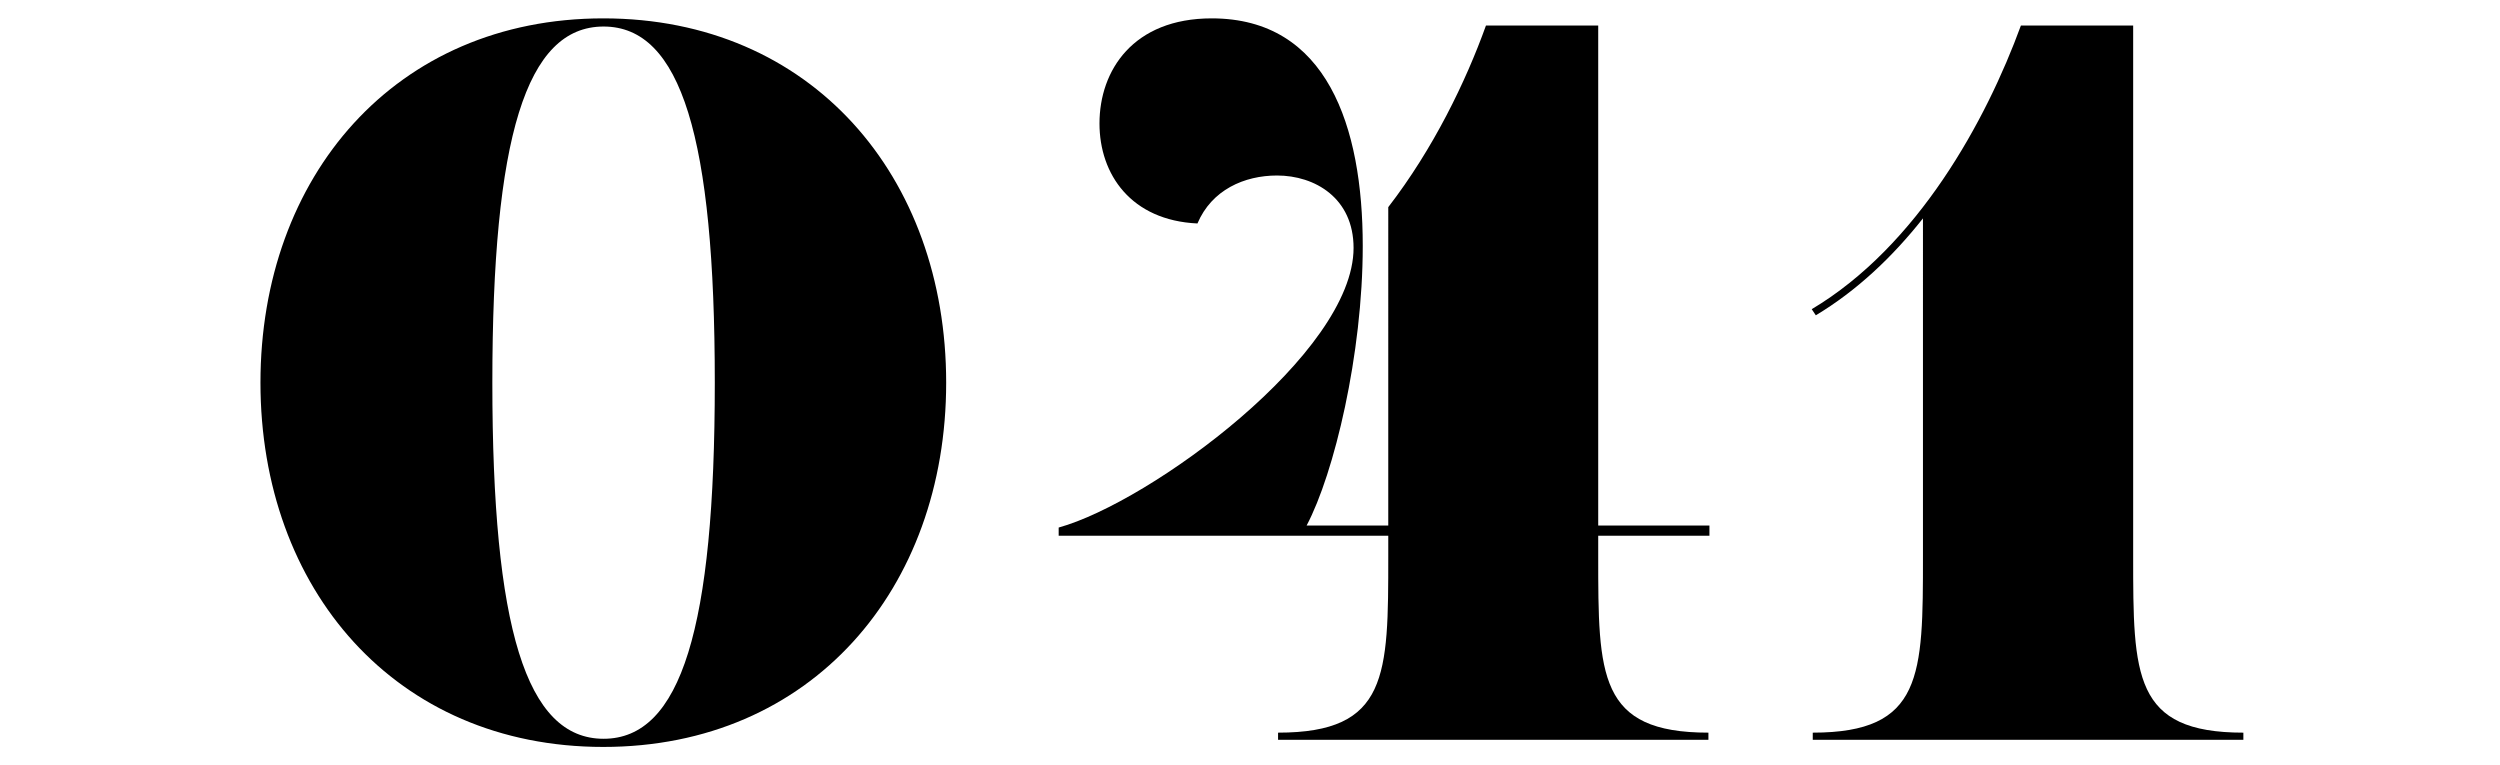
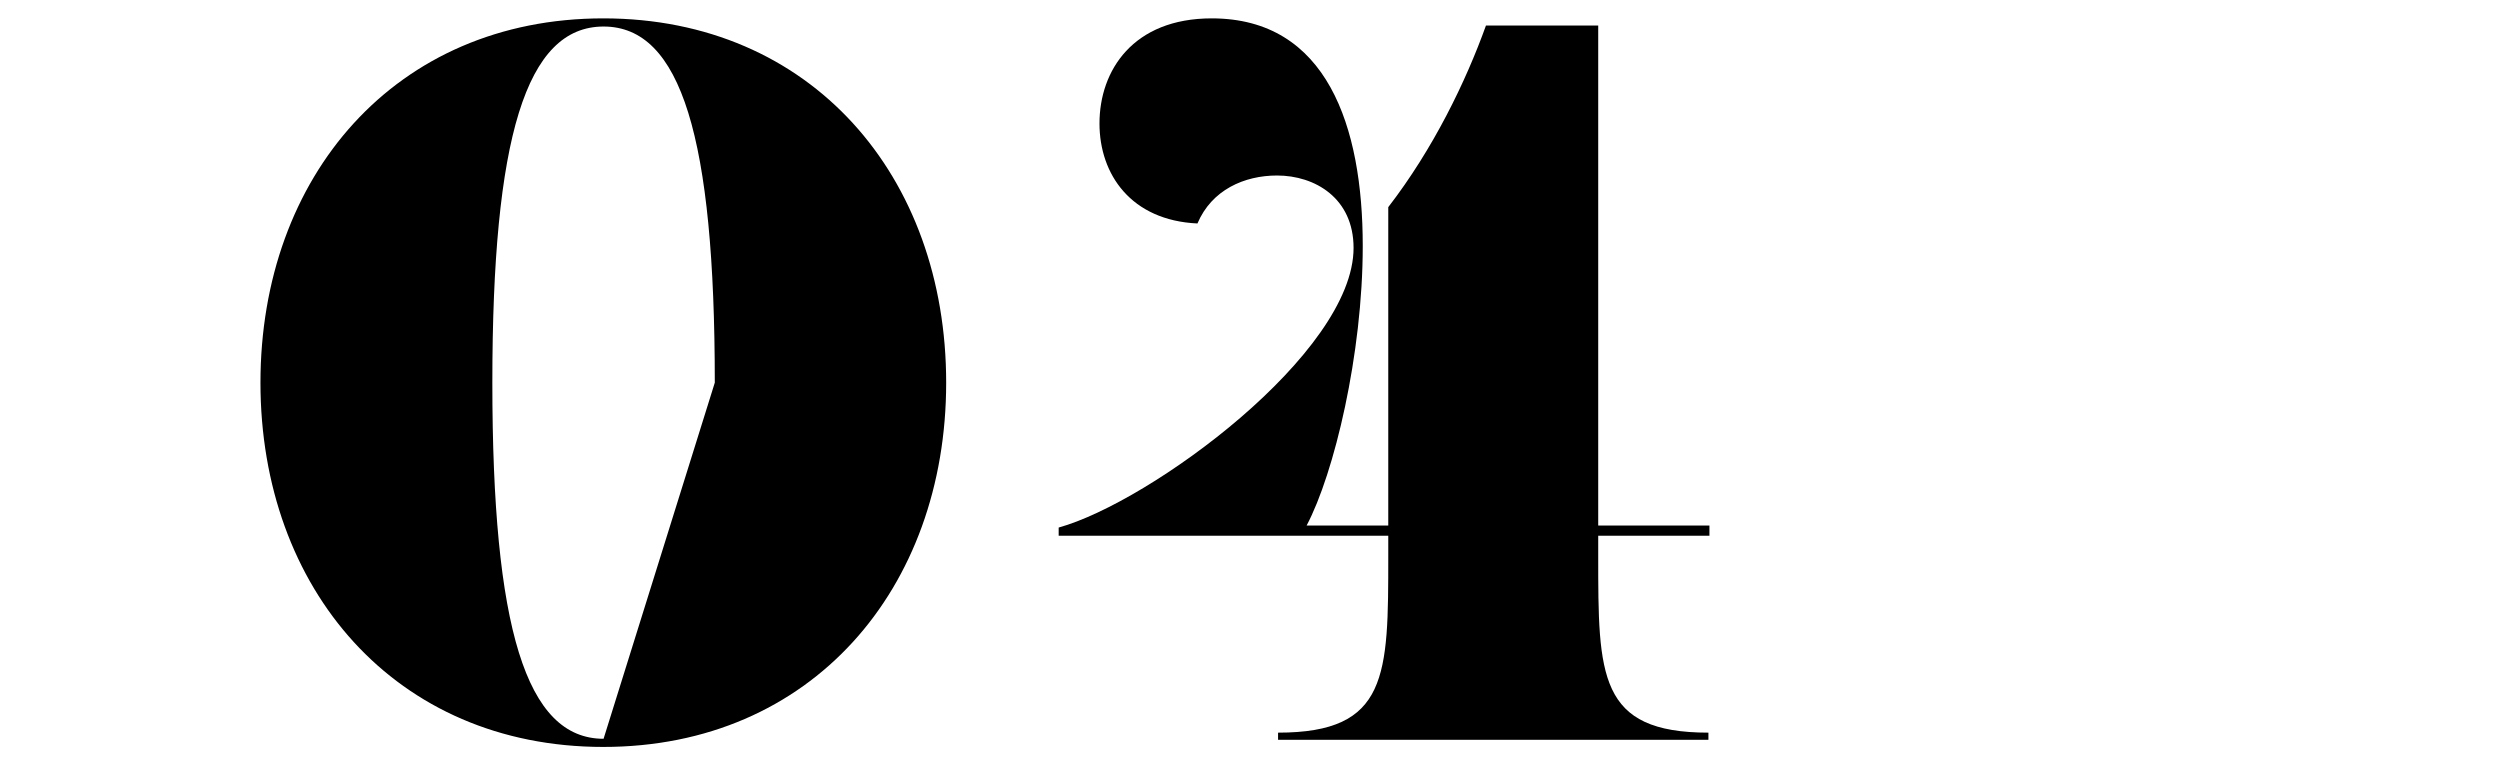
<svg xmlns="http://www.w3.org/2000/svg" version="1.1" id="レイヤー_1のコピー" x="0px" y="0px" viewBox="0 0 98 30" style="enable-background:new 0 0 98 30;" xml:space="preserve">
  <g>
-     <path d="M37.09,15c0,8.08-5.28,14.28-13.44,14.28c-8.16,0-13.44-6.2-13.44-14.28c0-8.08,5.28-14.28,13.44-14.28   C31.82,0.72,37.09,6.92,37.09,15z M28.02,15c0-9.6-1.32-13.96-4.36-13.96C20.62,1.04,19.3,5.4,19.3,15s1.32,13.96,4.36,13.96   C26.7,28.96,28.02,24.6,28.02,15z" />
+     <path d="M37.09,15c0,8.08-5.28,14.28-13.44,14.28c-8.16,0-13.44-6.2-13.44-14.28c0-8.08,5.28-14.28,13.44-14.28   C31.82,0.72,37.09,6.92,37.09,15z M28.02,15c0-9.6-1.32-13.96-4.36-13.96C20.62,1.04,19.3,5.4,19.3,15s1.32,13.96,4.36,13.96   z" />
    <path d="M41.5,20.68c3.6-1,11.56-6.84,11.56-10.96c0-1.96-1.52-2.84-3-2.84c-1.28,0-2.56,0.56-3.12,1.88   c-2.6-0.12-3.84-1.92-3.84-3.92c0-2.08,1.32-4.12,4.4-4.12c4.52,0,5.92,4.24,5.92,8.92c0,4.24-1.12,8.92-2.2,10.96h3.2V8.12   C56.18,5.84,57.46,3.2,58.25,1h4.4v19.6h4.36V21h-4.36v0.8c0,4.68,0,6.92,4.32,6.92V29H50.1v-0.28c4.32,0,4.32-2.24,4.32-6.92V21   H41.5V20.68z" />
-     <path d="M71.06,29v-0.28c4.32,0,4.32-2.24,4.32-6.92V8.56c-1.2,1.52-2.6,2.84-4.2,3.8l-0.16-0.24c4.16-2.48,6.84-7.4,8.2-11.12h4.4   v20.8c0,4.68,0,6.92,4.32,6.92V29H71.06z" />
  </g>
</svg>